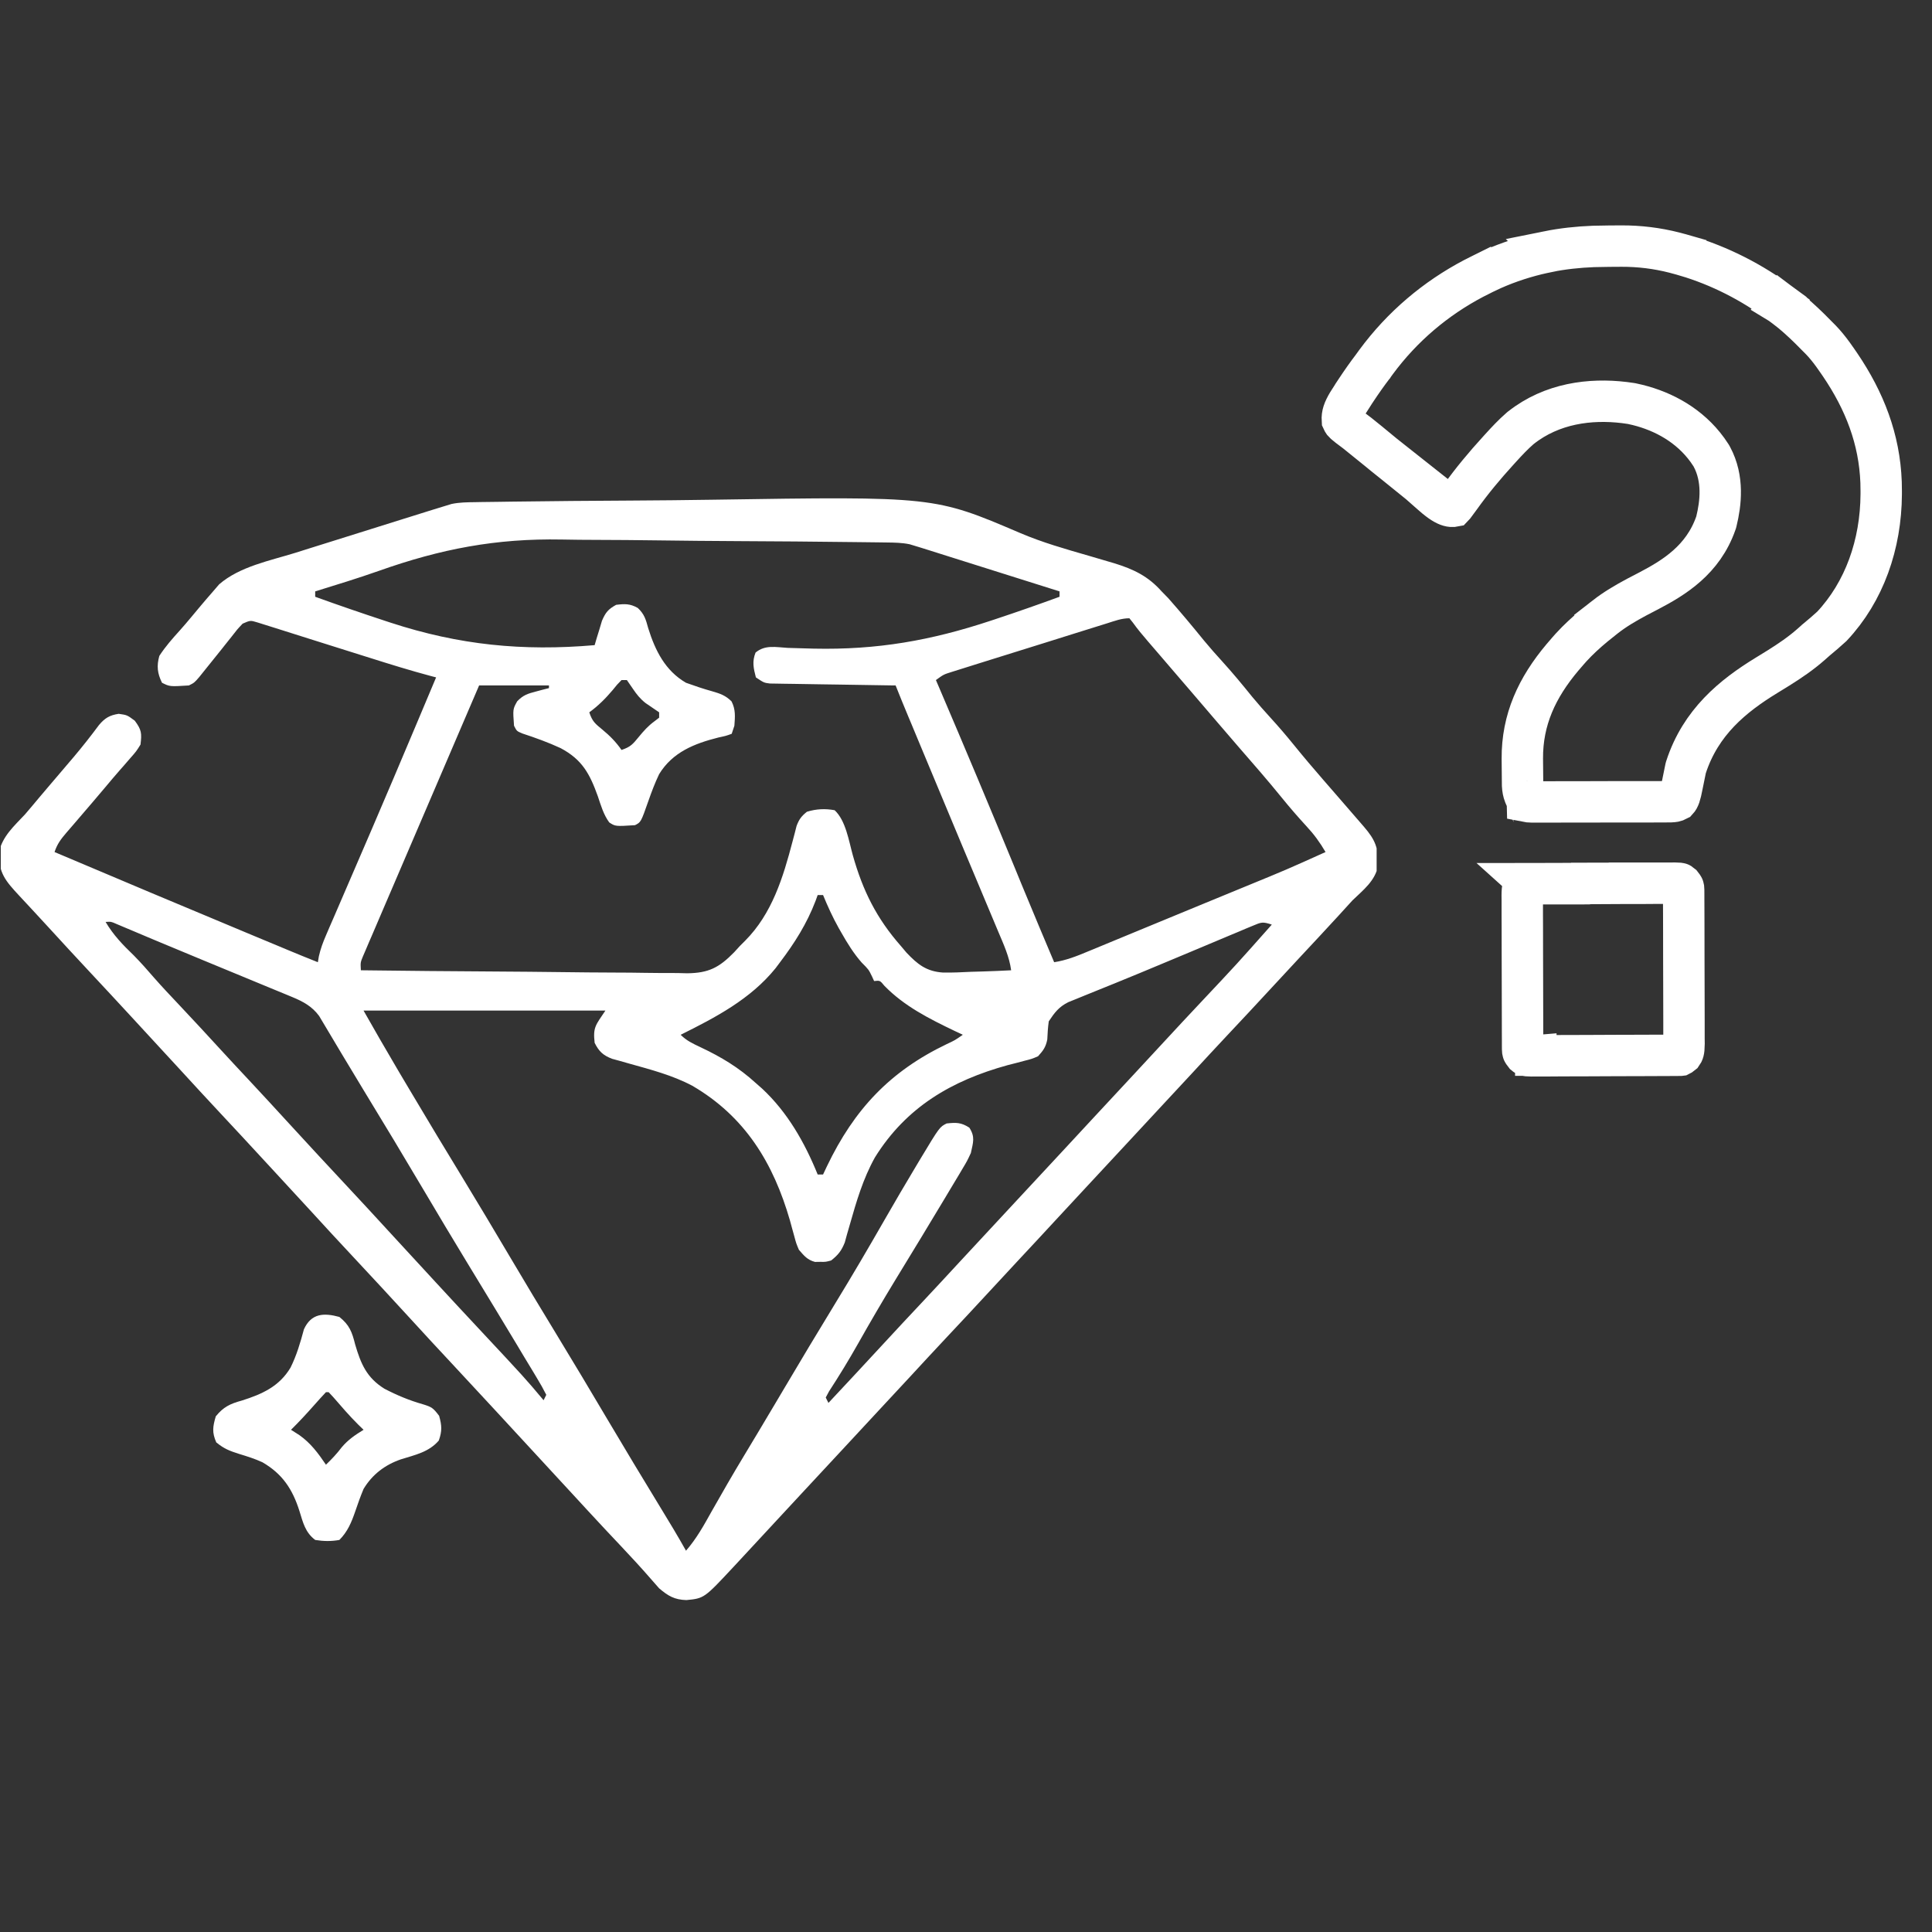
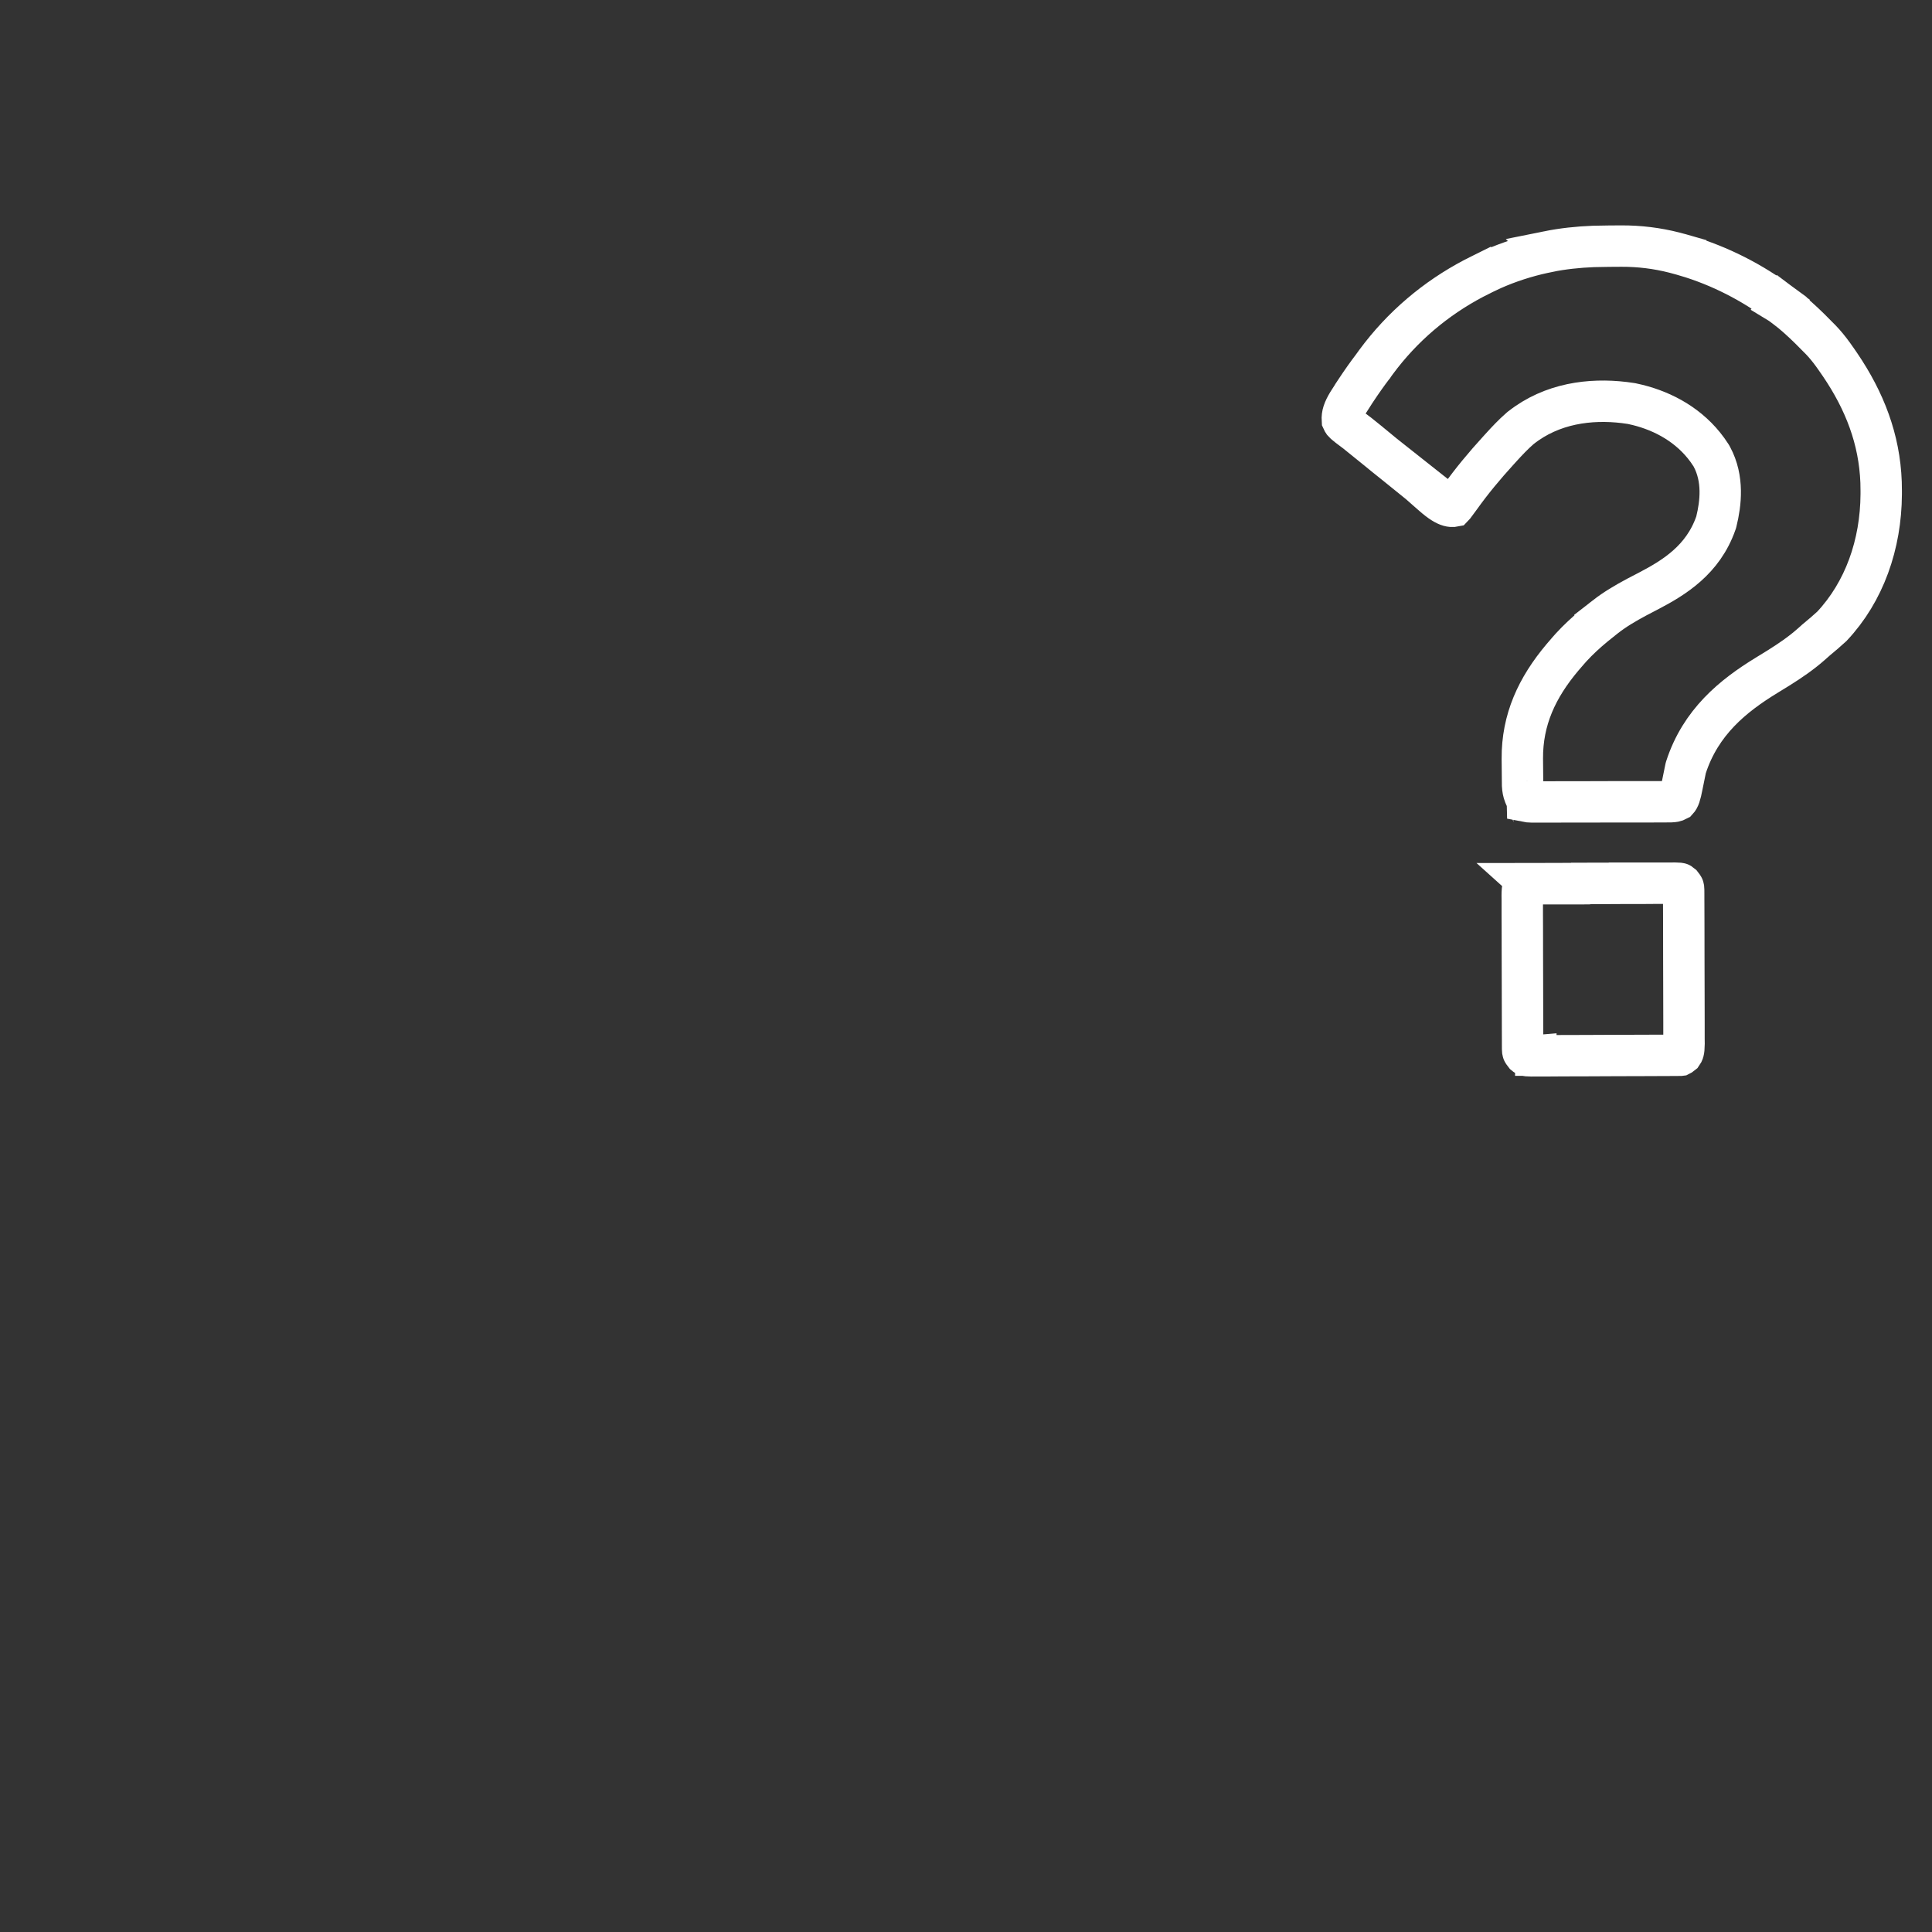
<svg xmlns="http://www.w3.org/2000/svg" fill="none" viewBox="0 0 70 70" height="70" width="70">
  <rect x="0" y="0" width="70" height="70" fill="#333333" stroke="none" />
  <path stroke-width="1.5" stroke="white" d="M58.743 8.916C59.401 8.914 60.036 8.992 60.672 9.154L60.945 9.228H60.947C60.99 9.24 61.033 9.252 61.078 9.265V9.266C62.303 9.629 63.484 10.229 64.527 11.012L64.977 10.414L64.527 11.013L64.532 11.016C64.589 11.059 64.647 11.101 64.706 11.144V11.145C65.005 11.375 65.288 11.632 65.573 11.912L65.859 12.2L65.961 12.302C66.122 12.468 66.268 12.648 66.415 12.85L66.564 13.062L66.565 13.063L66.669 13.214C67.56 14.527 68.097 15.912 68.155 17.472L68.16 17.787V17.907C68.15 19.724 67.55 21.439 66.372 22.693C66.195 22.857 66.009 23.014 65.803 23.185L65.793 23.193L65.784 23.202L65.611 23.355C65.253 23.67 64.867 23.933 64.44 24.201L63.998 24.473H63.998C62.789 25.213 61.618 26.162 61.086 27.799L61.077 27.831L61.07 27.863L60.95 28.453C60.881 28.819 60.836 28.926 60.773 28.994C60.73 29.017 60.699 29.028 60.664 29.035C60.63 29.041 60.593 29.045 60.541 29.047L60.331 29.049H60.323L60.153 29.05L59.607 29.051H58.415L57.376 29.054H56.584C56.455 29.054 56.327 29.055 56.199 29.056L55.674 29.055H55.662C55.614 29.056 55.566 29.056 55.516 29.056C55.392 29.054 55.36 29.045 55.355 29.044C55.355 29.043 55.35 29.042 55.34 29.036C55.339 29.035 55.339 29.034 55.337 29.034L55.295 28.936L55.292 28.928L55.233 28.793C55.192 28.688 55.174 28.586 55.166 28.453L55.161 27.91V27.909L55.157 27.49C55.148 26.073 55.688 24.915 56.61 23.819L56.799 23.6L56.802 23.596C56.864 23.526 56.867 23.523 56.925 23.457C57.18 23.178 57.456 22.924 57.755 22.676L58.064 22.428L58.067 22.425C58.098 22.401 58.13 22.377 58.163 22.351L58.162 22.35C58.512 22.077 58.887 21.857 59.304 21.633L59.738 21.407L59.74 21.406C60.657 20.926 61.703 20.284 62.167 18.959L62.179 18.924L62.188 18.889C62.346 18.244 62.456 17.35 62.022 16.545L62.009 16.521L61.995 16.498L61.862 16.302C61.22 15.417 60.284 14.908 59.334 14.672L59.131 14.626L59.113 14.622L59.094 14.619L58.85 14.585C57.617 14.437 56.232 14.61 55.109 15.495L55.095 15.505L55.081 15.517C54.819 15.745 54.589 15.992 54.382 16.22L54.282 16.33L54.281 16.331C53.797 16.862 53.332 17.417 52.903 18.018C52.797 18.165 52.73 18.257 52.678 18.323C52.674 18.329 52.669 18.334 52.665 18.338C52.654 18.34 52.643 18.343 52.63 18.345C52.531 18.348 52.4 18.312 52.19 18.164C52.058 18.07 51.952 17.979 51.836 17.875L51.425 17.513L50.69 16.919H50.691C50.507 16.774 50.324 16.627 50.141 16.478L49.593 16.027L49.592 16.026L49.216 15.723C49.095 15.629 48.972 15.536 48.847 15.445C48.732 15.356 48.694 15.318 48.673 15.293C48.665 15.282 48.654 15.264 48.636 15.224C48.623 15.026 48.68 14.862 48.836 14.599L49.054 14.258L49.055 14.255C49.082 14.214 49.11 14.173 49.138 14.13C49.333 13.835 49.534 13.55 49.745 13.273L49.752 13.265L49.757 13.256C49.789 13.212 49.821 13.167 49.854 13.122C50.806 11.83 52.017 10.811 53.398 10.085L53.676 9.945L53.68 9.943C53.741 9.913 53.801 9.881 53.864 9.85L53.865 9.851C54.448 9.574 55.054 9.363 55.681 9.209L55.952 9.147H55.953C55.994 9.138 56.036 9.129 56.08 9.12L56.079 9.119C56.624 9.009 57.172 8.951 57.733 8.929L58.302 8.919H58.303C58.452 8.92 58.599 8.918 58.743 8.916Z" />
  <path stroke-width="1.5" stroke="white" d="M55.157 33.603L55.155 33.187V32.605C55.155 32.552 55.154 32.499 55.153 32.444C55.154 32.284 55.164 32.205 55.178 32.154C55.185 32.127 55.196 32.103 55.22 32.07C55.241 32.053 55.258 32.04 55.273 32.029C55.279 32.026 55.282 32.022 55.286 32.02H55.298C55.348 32.019 55.399 32.019 55.451 32.019L55.45 32.018H55.619C55.707 32.017 55.707 32.017 55.797 32.017L55.796 32.016L56.379 32.015L56.58 32.014L57.634 32.011C57.999 32.01 58.365 32.008 58.728 32.006L58.727 32.005L59.562 32.004H59.562C59.698 32.004 59.834 32.002 59.97 32.001L59.969 32H60.536C60.587 31.999 60.638 31.999 60.69 31.998C60.831 31.999 60.865 32.009 60.872 32.012C60.873 32.012 60.877 32.013 60.886 32.019C60.893 32.023 60.904 32.033 60.922 32.048C60.972 32.111 60.986 32.135 60.989 32.144C60.99 32.144 60.993 32.151 60.996 32.168L61.002 32.26V32.262L61.003 32.42V32.593L61.004 32.775L61.006 33.374V33.375L61.007 33.792C61.007 34.083 61.008 34.375 61.008 34.666L61.011 35.791C61.012 36.077 61.013 36.363 61.013 36.649V36.65L61.014 37.067V37.648L61.016 37.82C61.014 37.973 61.005 38.05 60.991 38.1C60.984 38.127 60.971 38.15 60.948 38.183C60.927 38.2 60.911 38.214 60.895 38.225C60.89 38.228 60.886 38.231 60.882 38.233L60.874 38.234H60.872C60.821 38.235 60.77 38.235 60.718 38.235H60.553L60.55 38.236L60.372 38.237L59.79 38.239L59.589 38.24L58.535 38.243L57.44 38.248L56.607 38.25H56.606L56.2 38.253C56.016 38.254 55.831 38.254 55.645 38.254L55.644 38.98L55.645 38.253L55.633 38.254C55.554 38.255 55.55 38.254 55.477 38.255C55.338 38.254 55.304 38.245 55.297 38.242C55.296 38.242 55.292 38.241 55.283 38.235C55.276 38.231 55.265 38.221 55.247 38.206C55.197 38.143 55.183 38.118 55.18 38.11C55.179 38.109 55.176 38.103 55.173 38.086L55.167 37.994V37.992L55.166 37.838V37.661L55.165 37.478L55.164 36.88V36.879L55.163 36.462C55.163 36.171 55.161 35.879 55.161 35.588L55.158 34.463C55.157 34.177 55.157 33.891 55.157 33.605V33.603Z" />
  <g clip-path="url(#clip0_504_11982)">
    <path fill="white" d="M17.229 18.194C17.327 18.192 17.327 18.192 17.427 18.19C17.645 18.187 17.864 18.184 18.083 18.182C18.24 18.18 18.397 18.177 18.554 18.175C20.001 18.155 21.449 18.144 22.897 18.136C23.867 18.13 24.837 18.122 25.806 18.106C33.853 17.983 33.853 17.983 36.96 19.311C37.767 19.656 38.605 19.893 39.447 20.136C39.688 20.205 39.928 20.276 40.168 20.348C40.272 20.379 40.272 20.379 40.379 20.41C41.072 20.624 41.6 20.877 42.088 21.427C42.206 21.547 42.206 21.547 42.325 21.669C42.77 22.172 43.199 22.685 43.622 23.207C43.834 23.464 44.054 23.712 44.279 23.959C44.66 24.377 45.018 24.811 45.374 25.252C45.587 25.509 45.807 25.757 46.031 26.003C46.326 26.326 46.608 26.655 46.883 26.995C47.234 27.428 47.594 27.852 47.96 28.273C48.04 28.364 48.04 28.364 48.121 28.458C48.23 28.582 48.338 28.707 48.446 28.832C48.721 29.148 48.995 29.465 49.269 29.782C49.319 29.84 49.368 29.898 49.42 29.957C49.835 30.439 49.942 30.723 49.934 31.358C49.824 31.919 49.399 32.24 49.001 32.624C48.831 32.807 48.663 32.992 48.496 33.178C48.027 33.69 47.553 34.197 47.079 34.704C46.714 35.094 46.351 35.486 45.989 35.879C45.489 36.422 44.985 36.96 44.48 37.497C44.053 37.952 43.629 38.409 43.207 38.868C42.836 39.271 42.462 39.672 42.088 40.072C41.665 40.525 41.243 40.979 40.823 41.435C40.345 41.953 39.864 42.469 39.383 42.984C39.017 43.375 38.654 43.767 38.291 44.161C37.813 44.68 37.333 45.195 36.851 45.711C36.488 46.099 36.126 46.489 35.766 46.881C35.266 47.423 34.762 47.962 34.257 48.499C33.831 48.954 33.406 49.411 32.984 49.87C32.613 50.273 32.239 50.673 31.865 51.074C31.442 51.526 31.02 51.981 30.6 52.437C30.122 52.955 29.641 53.471 29.16 53.986C28.795 54.377 28.431 54.769 28.068 55.163C27.634 55.634 27.197 56.105 26.76 56.574C26.704 56.635 26.647 56.696 26.589 56.758C25.514 57.911 25.514 57.911 24.868 57.974C24.439 57.96 24.212 57.829 23.882 57.548C23.775 57.43 23.67 57.311 23.567 57.19C23.221 56.791 22.863 56.405 22.501 56.021C22.372 55.884 22.243 55.747 22.114 55.61C22.051 55.543 21.988 55.475 21.922 55.406C21.517 54.973 21.115 54.536 20.713 54.099C20.471 53.837 20.229 53.575 19.987 53.313C19.89 53.207 19.793 53.102 19.695 52.996C19.647 52.944 19.599 52.892 19.549 52.838C19.111 52.364 19.111 52.364 18.965 52.205C18.868 52.1 18.77 51.994 18.673 51.889C18.432 51.627 18.191 51.366 17.95 51.105C17.428 50.539 16.905 49.975 16.379 49.412C15.881 48.88 15.387 48.345 14.895 47.807C14.193 47.04 13.487 46.278 12.777 45.518C12.279 44.986 11.785 44.451 11.294 43.913C10.867 43.447 10.438 42.983 10.009 42.519C9.864 42.362 9.72 42.206 9.576 42.05C9.055 41.484 8.532 40.92 8.006 40.358C7.509 39.826 7.015 39.291 6.523 38.753C6.097 38.287 5.667 37.823 5.238 37.359C5.094 37.202 4.95 37.046 4.806 36.89C4.284 36.324 3.761 35.76 3.235 35.198C2.739 34.667 2.246 34.133 1.756 33.597C1.563 33.385 1.368 33.175 1.173 32.965C1.12 32.908 1.068 32.851 1.013 32.793C0.911 32.683 0.809 32.574 0.707 32.464C0.202 31.92 -0.059 31.629 -0.036 30.87C0.091 30.296 0.514 29.926 0.905 29.508C1.082 29.303 1.255 29.095 1.428 28.888C1.519 28.781 1.609 28.674 1.7 28.567C1.745 28.514 1.79 28.461 1.837 28.406C1.977 28.241 2.118 28.076 2.258 27.912C2.351 27.803 2.443 27.694 2.536 27.585C2.603 27.507 2.603 27.507 2.671 27.427C2.99 27.049 3.294 26.663 3.588 26.267C3.802 26.014 3.974 25.913 4.3 25.863C4.605 25.906 4.605 25.906 4.884 26.113C5.132 26.448 5.139 26.57 5.091 26.977C4.937 27.224 4.937 27.224 4.72 27.47C4.64 27.562 4.56 27.655 4.477 27.751C4.413 27.824 4.413 27.824 4.347 27.898C4.17 28.099 3.997 28.305 3.825 28.511C3.499 28.898 3.171 29.282 2.841 29.665C2.792 29.722 2.743 29.779 2.692 29.839C2.598 29.949 2.503 30.058 2.408 30.168C2.207 30.403 2.075 30.574 1.976 30.871C4.294 31.853 6.613 32.83 8.937 33.798C9.039 33.841 9.141 33.883 9.246 33.927C9.535 34.047 9.825 34.168 10.114 34.288C10.2 34.324 10.286 34.36 10.374 34.397C10.754 34.555 11.134 34.712 11.517 34.863C11.529 34.793 11.541 34.722 11.553 34.65C11.614 34.377 11.7 34.146 11.811 33.89C11.851 33.795 11.892 33.7 11.934 33.602C11.979 33.499 12.024 33.396 12.07 33.29C12.117 33.181 12.164 33.073 12.212 32.961C12.313 32.727 12.414 32.493 12.515 32.259C12.755 31.706 12.992 31.153 13.231 30.599C13.312 30.411 13.393 30.223 13.474 30.035C13.996 28.823 14.51 27.608 15.022 26.393C15.062 26.297 15.102 26.202 15.144 26.104C15.363 25.584 15.582 25.063 15.801 24.543C15.739 24.527 15.677 24.51 15.613 24.494C14.869 24.295 14.135 24.068 13.4 23.835C13.276 23.796 13.152 23.757 13.027 23.718C12.504 23.554 11.981 23.39 11.459 23.224C11.199 23.141 10.94 23.059 10.68 22.978C10.436 22.902 10.193 22.825 9.95 22.747C9.84 22.713 9.731 22.679 9.618 22.643C9.521 22.613 9.425 22.582 9.325 22.551C9.072 22.474 9.072 22.474 8.791 22.596C8.592 22.807 8.592 22.807 8.389 23.07C8.313 23.166 8.236 23.262 8.157 23.361C8.117 23.411 8.078 23.461 8.037 23.513C7.837 23.764 7.636 24.014 7.434 24.263C7.327 24.396 7.327 24.396 7.218 24.532C7.039 24.738 7.039 24.738 6.844 24.835C6.153 24.879 6.153 24.879 5.87 24.738C5.7 24.396 5.672 24.125 5.773 23.764C5.99 23.429 6.247 23.138 6.514 22.843C6.656 22.685 6.793 22.523 6.929 22.36C6.999 22.276 6.999 22.276 7.07 22.191C7.116 22.136 7.162 22.08 7.209 22.024C7.377 21.823 7.547 21.625 7.72 21.427C7.793 21.343 7.866 21.258 7.941 21.171C8.689 20.523 9.78 20.316 10.71 20.027C10.867 19.977 11.024 19.928 11.181 19.878C11.509 19.775 11.836 19.673 12.164 19.57C12.584 19.439 13.004 19.308 13.424 19.175C13.825 19.049 14.227 18.923 14.628 18.797C14.705 18.773 14.781 18.75 14.86 18.725C15.076 18.657 15.292 18.59 15.508 18.522C15.571 18.502 15.635 18.482 15.701 18.462C15.864 18.411 16.027 18.361 16.19 18.312C16.248 18.294 16.305 18.277 16.364 18.259C16.654 18.199 16.933 18.198 17.229 18.194ZM13.717 20.687C12.958 20.955 12.188 21.189 11.42 21.427C11.42 21.492 11.42 21.556 11.42 21.622C12.263 21.927 13.111 22.218 13.963 22.498C14.027 22.519 14.09 22.54 14.155 22.561C16.636 23.372 18.936 23.6 21.545 23.375C21.581 23.253 21.581 23.253 21.617 23.129C21.649 23.023 21.682 22.918 21.716 22.809C21.747 22.704 21.779 22.599 21.811 22.49C21.944 22.184 22.036 22.074 22.324 21.914C22.641 21.875 22.829 21.87 23.109 22.028C23.35 22.256 23.398 22.442 23.486 22.76C23.738 23.567 24.1 24.3 24.855 24.738C25.17 24.852 25.483 24.958 25.805 25.047C26.093 25.13 26.29 25.198 26.505 25.412C26.658 25.711 26.632 25.965 26.608 26.295C26.576 26.392 26.544 26.488 26.511 26.587C26.301 26.663 26.301 26.663 26.03 26.721C25.154 26.942 24.371 27.252 23.882 28.048C23.73 28.366 23.608 28.689 23.492 29.021C23.222 29.79 23.222 29.79 23.006 29.898C22.296 29.943 22.296 29.943 22.073 29.797C21.865 29.51 21.773 29.184 21.661 28.851C21.368 28.037 21.096 27.522 20.31 27.105C19.861 26.897 19.4 26.732 18.931 26.577C18.722 26.49 18.722 26.49 18.624 26.295C18.58 25.693 18.58 25.693 18.74 25.408C18.957 25.183 19.122 25.132 19.422 25.054C19.509 25.03 19.597 25.007 19.687 24.983C19.754 24.966 19.821 24.949 19.89 24.932C19.89 24.9 19.89 24.868 19.89 24.835C19.055 24.835 18.219 24.835 17.359 24.835C16.829 26.07 16.299 27.304 15.771 28.539C15.487 29.203 15.203 29.866 14.918 30.528C14.684 31.073 14.451 31.618 14.217 32.163C14.117 32.397 14.016 32.632 13.915 32.866C13.774 33.194 13.633 33.523 13.493 33.852C13.45 33.951 13.408 34.049 13.364 34.15C13.326 34.24 13.287 34.33 13.248 34.423C13.214 34.501 13.181 34.58 13.146 34.66C13.059 34.873 13.059 34.873 13.075 35.155C14.721 35.176 16.367 35.191 18.013 35.2C18.778 35.205 19.542 35.211 20.306 35.221C20.973 35.23 21.64 35.236 22.306 35.238C22.659 35.239 23.011 35.241 23.364 35.248C23.759 35.255 24.153 35.255 24.548 35.255C24.663 35.258 24.779 35.261 24.898 35.264C25.677 35.255 26.056 35.058 26.6 34.502C26.667 34.428 26.734 34.355 26.803 34.279C26.866 34.215 26.93 34.152 26.996 34.086C27.973 33.106 28.375 31.788 28.716 30.485C28.742 30.388 28.768 30.291 28.794 30.191C28.816 30.104 28.838 30.017 28.861 29.927C28.951 29.686 29.037 29.571 29.237 29.411C29.569 29.309 29.9 29.292 30.241 29.356C30.645 29.731 30.755 30.473 30.901 30.994C31.263 32.276 31.758 33.273 32.644 34.279C32.71 34.357 32.775 34.435 32.843 34.515C33.248 34.943 33.568 35.199 34.174 35.238C34.513 35.242 34.849 35.228 35.188 35.21C35.329 35.206 35.47 35.202 35.611 35.198C35.953 35.188 36.294 35.173 36.636 35.155C36.568 34.658 36.365 34.221 36.172 33.763C36.134 33.672 36.096 33.582 36.057 33.489C35.932 33.19 35.806 32.892 35.681 32.593C35.594 32.386 35.507 32.178 35.42 31.97C35.237 31.535 35.055 31.1 34.872 30.665C34.459 29.679 34.048 28.693 33.637 27.706C33.51 27.401 33.383 27.095 33.255 26.79C33.177 26.602 33.099 26.415 33.021 26.227C32.968 26.1 32.968 26.1 32.913 25.97C32.756 25.593 32.6 25.215 32.45 24.835C32.39 24.834 32.331 24.833 32.27 24.833C31.656 24.824 31.042 24.814 30.427 24.804C30.198 24.8 29.969 24.797 29.739 24.794C29.41 24.789 29.08 24.784 28.751 24.778C28.648 24.777 28.545 24.776 28.439 24.774C28.296 24.772 28.296 24.772 28.15 24.769C28.024 24.767 28.024 24.767 27.895 24.765C27.679 24.738 27.679 24.738 27.387 24.543C27.3 24.207 27.246 23.972 27.375 23.644C27.721 23.355 28.107 23.449 28.54 23.474C28.745 23.481 28.951 23.487 29.156 23.492C29.265 23.495 29.375 23.498 29.487 23.501C31.78 23.551 33.73 23.207 35.888 22.492C35.951 22.471 36.014 22.45 36.079 22.429C36.853 22.172 37.623 21.903 38.389 21.622C38.389 21.558 38.389 21.494 38.389 21.427C37.71 21.213 37.031 20.999 36.352 20.785C36.037 20.686 35.722 20.586 35.407 20.487C35.044 20.372 34.682 20.258 34.319 20.144C34.206 20.108 34.093 20.072 33.977 20.036C33.819 19.986 33.819 19.986 33.658 19.935C33.519 19.891 33.519 19.891 33.377 19.847C33.296 19.822 33.215 19.798 33.131 19.772C33.075 19.755 33.018 19.738 32.959 19.72C32.679 19.662 32.412 19.659 32.125 19.655C31.998 19.654 31.871 19.652 31.741 19.65C31.6 19.648 31.459 19.647 31.319 19.645C31.17 19.643 31.022 19.642 30.874 19.64C29.508 19.622 28.141 19.613 26.775 19.606C25.77 19.601 24.764 19.592 23.759 19.578C23.048 19.568 22.336 19.563 21.625 19.561C21.203 19.56 20.781 19.557 20.359 19.548C17.973 19.503 15.966 19.889 13.717 20.687ZM40.109 22.585C40.046 22.605 39.983 22.625 39.917 22.645C39.708 22.71 39.499 22.776 39.289 22.841C39.144 22.887 38.999 22.932 38.854 22.977C38.549 23.073 38.244 23.168 37.94 23.264C37.549 23.386 37.158 23.508 36.767 23.63C36.467 23.723 36.167 23.817 35.867 23.911C35.723 23.956 35.579 24.002 35.435 24.046C35.233 24.109 35.032 24.172 34.831 24.236C34.659 24.29 34.659 24.29 34.483 24.345C34.188 24.438 34.188 24.438 33.91 24.64C33.95 24.735 33.991 24.829 34.033 24.927C34.961 27.097 35.875 29.272 36.773 31.455C36.846 31.634 36.919 31.812 36.992 31.99C37.028 32.075 37.063 32.16 37.099 32.248C37.459 33.122 37.826 33.993 38.194 34.863C38.622 34.796 39.004 34.647 39.401 34.48C39.473 34.451 39.544 34.422 39.618 34.391C39.855 34.293 40.093 34.195 40.33 34.096C40.497 34.027 40.664 33.958 40.831 33.889C41.189 33.741 41.547 33.593 41.906 33.445C42.499 33.199 43.093 32.955 43.688 32.71C43.989 32.586 44.291 32.462 44.592 32.338C44.787 32.257 44.983 32.177 45.178 32.097C46.613 31.508 46.613 31.508 48.027 30.871C47.822 30.521 47.611 30.231 47.334 29.934C47.026 29.599 46.731 29.259 46.445 28.906C45.937 28.279 45.407 27.673 44.877 27.064C44.626 26.774 44.376 26.483 44.127 26.192C44.079 26.136 44.031 26.08 43.982 26.023C43.886 25.91 43.789 25.798 43.693 25.685C43.499 25.459 43.305 25.232 43.111 25.005C43.014 24.892 42.917 24.78 42.82 24.667C42.566 24.37 42.312 24.074 42.057 23.778C42.005 23.717 41.952 23.655 41.897 23.592C41.796 23.475 41.695 23.357 41.594 23.24C41.402 23.017 41.216 22.796 41.045 22.557C40.983 22.48 40.983 22.48 40.92 22.401C40.63 22.401 40.385 22.499 40.109 22.585ZM22.519 24.64C22.36 24.801 22.36 24.801 22.196 25.005C21.936 25.312 21.677 25.571 21.351 25.809C21.461 26.141 21.56 26.217 21.825 26.435C22.099 26.661 22.315 26.88 22.519 27.172C22.851 27.061 22.928 26.962 23.146 26.697C23.325 26.48 23.481 26.303 23.709 26.136C23.766 26.093 23.823 26.049 23.882 26.003C23.882 25.939 23.882 25.875 23.882 25.809C23.716 25.695 23.55 25.581 23.384 25.469C23.188 25.312 23.066 25.157 22.927 24.951C22.856 24.848 22.786 24.746 22.713 24.64C22.649 24.64 22.585 24.64 22.519 24.64ZM29.626 32.429C29.589 32.533 29.589 32.533 29.55 32.64C29.231 33.471 28.796 34.159 28.263 34.863C28.209 34.935 28.155 35.007 28.099 35.082C27.195 36.2 25.926 36.864 24.661 37.492C24.878 37.709 25.102 37.811 25.377 37.941C26.128 38.295 26.771 38.68 27.387 39.244C27.497 39.341 27.497 39.341 27.61 39.44C28.533 40.298 29.155 41.395 29.626 42.554C29.69 42.554 29.755 42.554 29.821 42.554C29.868 42.455 29.915 42.355 29.964 42.251C30.95 40.197 32.241 38.818 34.299 37.831C34.599 37.691 34.599 37.691 34.884 37.492C34.784 37.445 34.684 37.397 34.581 37.349C33.662 36.908 32.763 36.456 32.043 35.717C31.883 35.522 31.883 35.522 31.671 35.545C31.644 35.486 31.617 35.428 31.589 35.367C31.473 35.129 31.473 35.129 31.22 34.875C30.927 34.542 30.703 34.177 30.484 33.792C30.452 33.736 30.419 33.679 30.386 33.621C30.169 33.233 29.99 32.839 29.821 32.429C29.757 32.429 29.692 32.429 29.626 32.429ZM3.826 33.403C4.105 33.877 4.45 34.235 4.847 34.616C5.108 34.88 5.35 35.157 5.593 35.437C5.88 35.764 6.18 36.08 6.479 36.397C7 36.951 7.518 37.508 8.031 38.07C8.347 38.415 8.666 38.757 8.986 39.098C9.485 39.633 9.982 40.17 10.475 40.71C11.177 41.477 11.884 42.239 12.594 42.999C13.091 43.531 13.585 44.066 14.077 44.603C14.504 45.07 14.933 45.534 15.362 45.998C15.506 46.154 15.65 46.31 15.794 46.467C16.316 47.033 16.839 47.597 17.365 48.159C19.026 49.937 19.026 49.937 19.695 50.733C19.727 50.669 19.76 50.604 19.793 50.538C19.688 50.328 19.578 50.133 19.456 49.933C19.419 49.872 19.382 49.81 19.345 49.747C19.223 49.544 19.1 49.341 18.977 49.139C18.892 48.996 18.807 48.854 18.722 48.712C18.463 48.282 18.203 47.852 17.943 47.422C17.905 47.361 17.868 47.299 17.83 47.236C17.524 46.732 17.219 46.23 16.913 45.727C16.39 44.868 15.875 44.004 15.363 43.139C14.642 41.921 13.913 40.708 13.175 39.5C12.911 39.067 12.65 38.633 12.39 38.198C12.328 38.094 12.266 37.99 12.202 37.883C12.085 37.689 11.97 37.494 11.854 37.299C11.803 37.213 11.751 37.127 11.698 37.038C11.653 36.963 11.609 36.888 11.563 36.811C11.308 36.464 10.986 36.289 10.594 36.127C10.508 36.091 10.422 36.055 10.334 36.019C10.194 35.961 10.194 35.961 10.052 35.903C9.906 35.843 9.906 35.843 9.756 35.781C9.443 35.651 9.129 35.522 8.815 35.392C8.612 35.308 8.408 35.224 8.205 35.14C7.899 35.013 7.594 34.887 7.288 34.761C6.754 34.541 6.221 34.32 5.689 34.096C5.528 34.028 5.528 34.028 5.363 33.959C5.156 33.872 4.95 33.785 4.743 33.697C4.651 33.658 4.559 33.62 4.464 33.58C4.383 33.546 4.302 33.511 4.218 33.476C4.025 33.391 4.025 33.391 3.826 33.403ZM45.389 33.543C45.308 33.576 45.227 33.609 45.144 33.644C45.057 33.681 44.969 33.718 44.879 33.757C44.788 33.795 44.696 33.833 44.602 33.872C44.303 33.997 44.005 34.123 43.707 34.248C43.503 34.334 43.299 34.419 43.095 34.505C42.789 34.633 42.483 34.761 42.177 34.889C41.584 35.138 40.99 35.384 40.395 35.626C40.263 35.679 40.131 35.733 39.999 35.786C39.763 35.883 39.526 35.978 39.288 36.074C39.185 36.116 39.081 36.158 38.975 36.202C38.886 36.237 38.798 36.273 38.707 36.31C38.362 36.483 38.212 36.685 37.999 37.005C37.967 37.224 37.956 37.441 37.945 37.662C37.891 37.938 37.799 38.062 37.61 38.271C37.384 38.367 37.384 38.367 37.118 38.434C37.02 38.46 36.923 38.486 36.822 38.513C36.719 38.539 36.615 38.566 36.508 38.593C34.481 39.152 32.838 40.108 31.701 41.934C31.27 42.706 31.03 43.529 30.789 44.376C30.757 44.487 30.724 44.599 30.691 44.715C30.664 44.815 30.637 44.914 30.608 45.017C30.488 45.318 30.367 45.471 30.113 45.67C29.918 45.722 29.918 45.722 29.724 45.719C29.627 45.72 29.627 45.72 29.529 45.722C29.248 45.647 29.134 45.498 28.945 45.281C28.849 45.053 28.849 45.053 28.781 44.801C28.742 44.661 28.742 44.661 28.703 44.519C28.676 44.421 28.649 44.323 28.622 44.222C28.021 42.142 26.999 40.455 25.082 39.338C24.363 38.957 23.57 38.752 22.791 38.534C22.685 38.504 22.579 38.473 22.469 38.442C22.373 38.416 22.277 38.39 22.179 38.363C21.851 38.239 21.7 38.094 21.545 37.784C21.48 37.215 21.58 37.147 21.935 36.615C19.043 36.615 16.151 36.615 13.172 36.615C13.767 37.66 13.767 37.66 14.374 38.697C14.427 38.787 14.427 38.787 14.481 38.879C14.594 39.069 14.708 39.26 14.821 39.451C14.861 39.518 14.901 39.585 14.942 39.654C15.532 40.648 16.128 41.637 16.73 42.623C17.327 43.603 17.914 44.589 18.499 45.577C19.038 46.488 19.582 47.395 20.134 48.299C20.764 49.333 21.385 50.373 22.002 51.416C22.64 52.493 23.285 53.565 23.937 54.633C24.251 55.146 24.561 55.66 24.855 56.185C25.235 55.75 25.5 55.269 25.78 54.767C26.164 54.089 26.552 53.414 26.955 52.747C27.308 52.162 27.66 51.575 28.008 50.987C28.046 50.923 28.084 50.86 28.123 50.794C28.201 50.662 28.279 50.531 28.357 50.399C28.992 49.325 29.633 48.256 30.283 47.191C30.88 46.215 31.458 45.229 32.027 44.236C32.411 43.566 32.801 42.9 33.198 42.238C33.245 42.16 33.292 42.082 33.34 42.001C34.044 40.832 34.044 40.832 34.299 40.705C34.647 40.667 34.824 40.666 35.121 40.857C35.338 41.196 35.259 41.388 35.176 41.776C35.039 42.069 35.039 42.069 34.862 42.364C34.814 42.445 34.814 42.445 34.765 42.529C34.66 42.706 34.553 42.883 34.446 43.06C34.371 43.185 34.296 43.31 34.222 43.435C33.99 43.824 33.755 44.212 33.52 44.599C33.484 44.66 33.447 44.721 33.409 44.784C33.091 45.307 32.773 45.83 32.454 46.352C31.984 47.123 31.529 47.902 31.086 48.688C30.755 49.275 30.405 49.847 30.038 50.411C29.998 50.485 29.959 50.559 29.918 50.635C29.95 50.7 29.983 50.764 30.016 50.83C30.665 50.136 31.313 49.442 31.957 48.743C32.456 48.2 32.96 47.663 33.465 47.125C33.892 46.67 34.316 46.213 34.739 45.754C35.11 45.351 35.483 44.95 35.857 44.55C36.281 44.097 36.703 43.643 37.123 43.187C37.601 42.669 38.081 42.153 38.563 41.638C38.928 41.247 39.292 40.855 39.654 40.461C40.132 39.943 40.613 39.427 41.094 38.912C41.458 38.523 41.819 38.133 42.179 37.741C42.617 37.266 43.058 36.794 43.5 36.324C44.811 34.931 44.811 34.931 46.08 33.5C45.745 33.389 45.7 33.412 45.389 33.543Z" />
-     <path fill="white" d="M12.296 47.715C12.662 48.005 12.757 48.266 12.868 48.712C13.076 49.42 13.286 49.915 13.926 50.315C14.38 50.552 14.828 50.739 15.321 50.879C15.645 50.979 15.694 51.011 15.911 51.299C16.009 51.656 16.021 51.843 15.899 52.193C15.539 52.615 15.035 52.714 14.524 52.875C13.946 53.075 13.491 53.421 13.173 53.946C13.061 54.214 12.964 54.485 12.871 54.761C12.736 55.155 12.593 55.499 12.296 55.795C11.998 55.85 11.719 55.844 11.42 55.795C11.057 55.521 10.979 55.163 10.848 54.743C10.598 53.954 10.231 53.399 9.507 52.98C9.234 52.854 8.957 52.768 8.67 52.68C8.32 52.569 8.122 52.495 7.836 52.26C7.677 51.899 7.708 51.693 7.818 51.317C8.097 50.973 8.339 50.861 8.761 50.745C9.496 50.513 10.119 50.234 10.526 49.552C10.747 49.108 10.884 48.641 11.012 48.163C11.277 47.583 11.731 47.56 12.296 47.715ZM11.81 50.441C11.667 50.592 11.528 50.747 11.39 50.903C11.116 51.213 10.839 51.514 10.544 51.804C10.694 51.9 10.694 51.9 10.848 51.998C11.261 52.29 11.529 52.655 11.81 53.069C12.019 52.867 12.207 52.67 12.382 52.437C12.616 52.161 12.866 51.992 13.173 51.804C13.108 51.742 13.044 51.679 12.978 51.615C12.658 51.297 12.365 50.956 12.07 50.615C12.016 50.558 11.962 50.5 11.907 50.441C11.875 50.441 11.843 50.441 11.81 50.441Z" />
  </g>
  <defs>
    <clipPath id="clip0_504_11982">
-       <rect transform="translate(0.029 13.152)" fill="white" height="49.849" width="49.849" />
-     </clipPath>
+       </clipPath>
  </defs>
</svg>